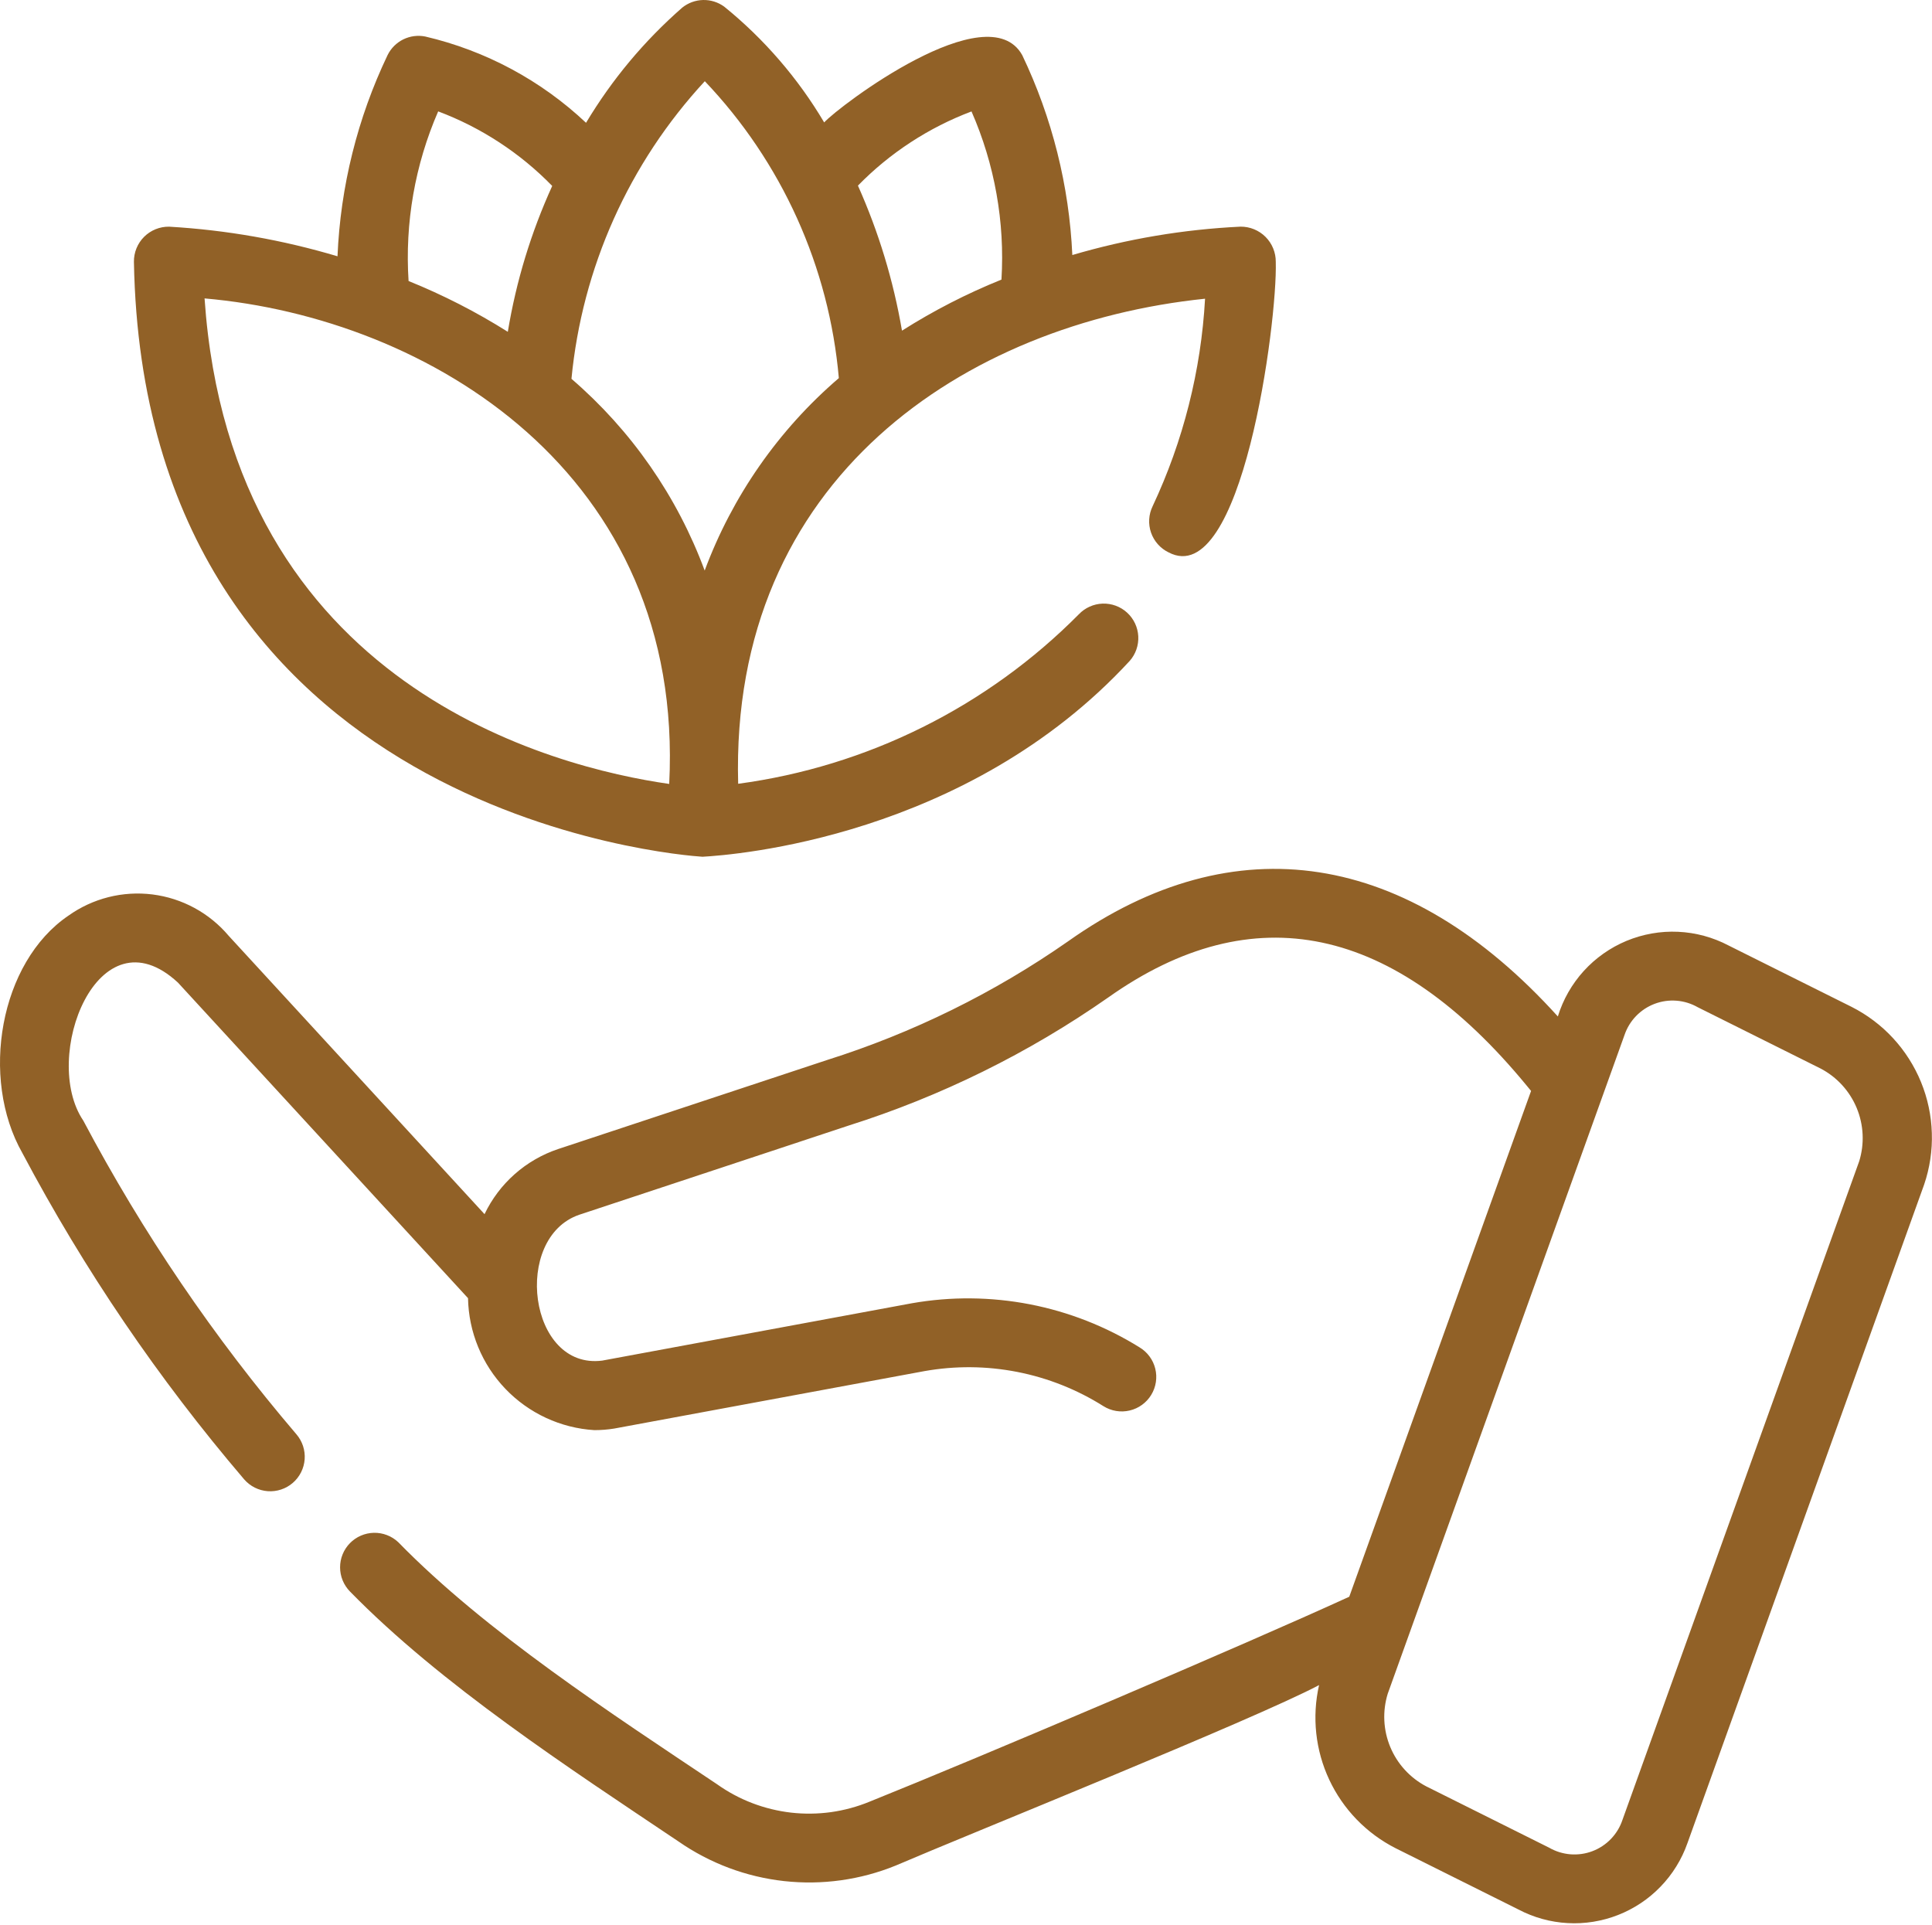
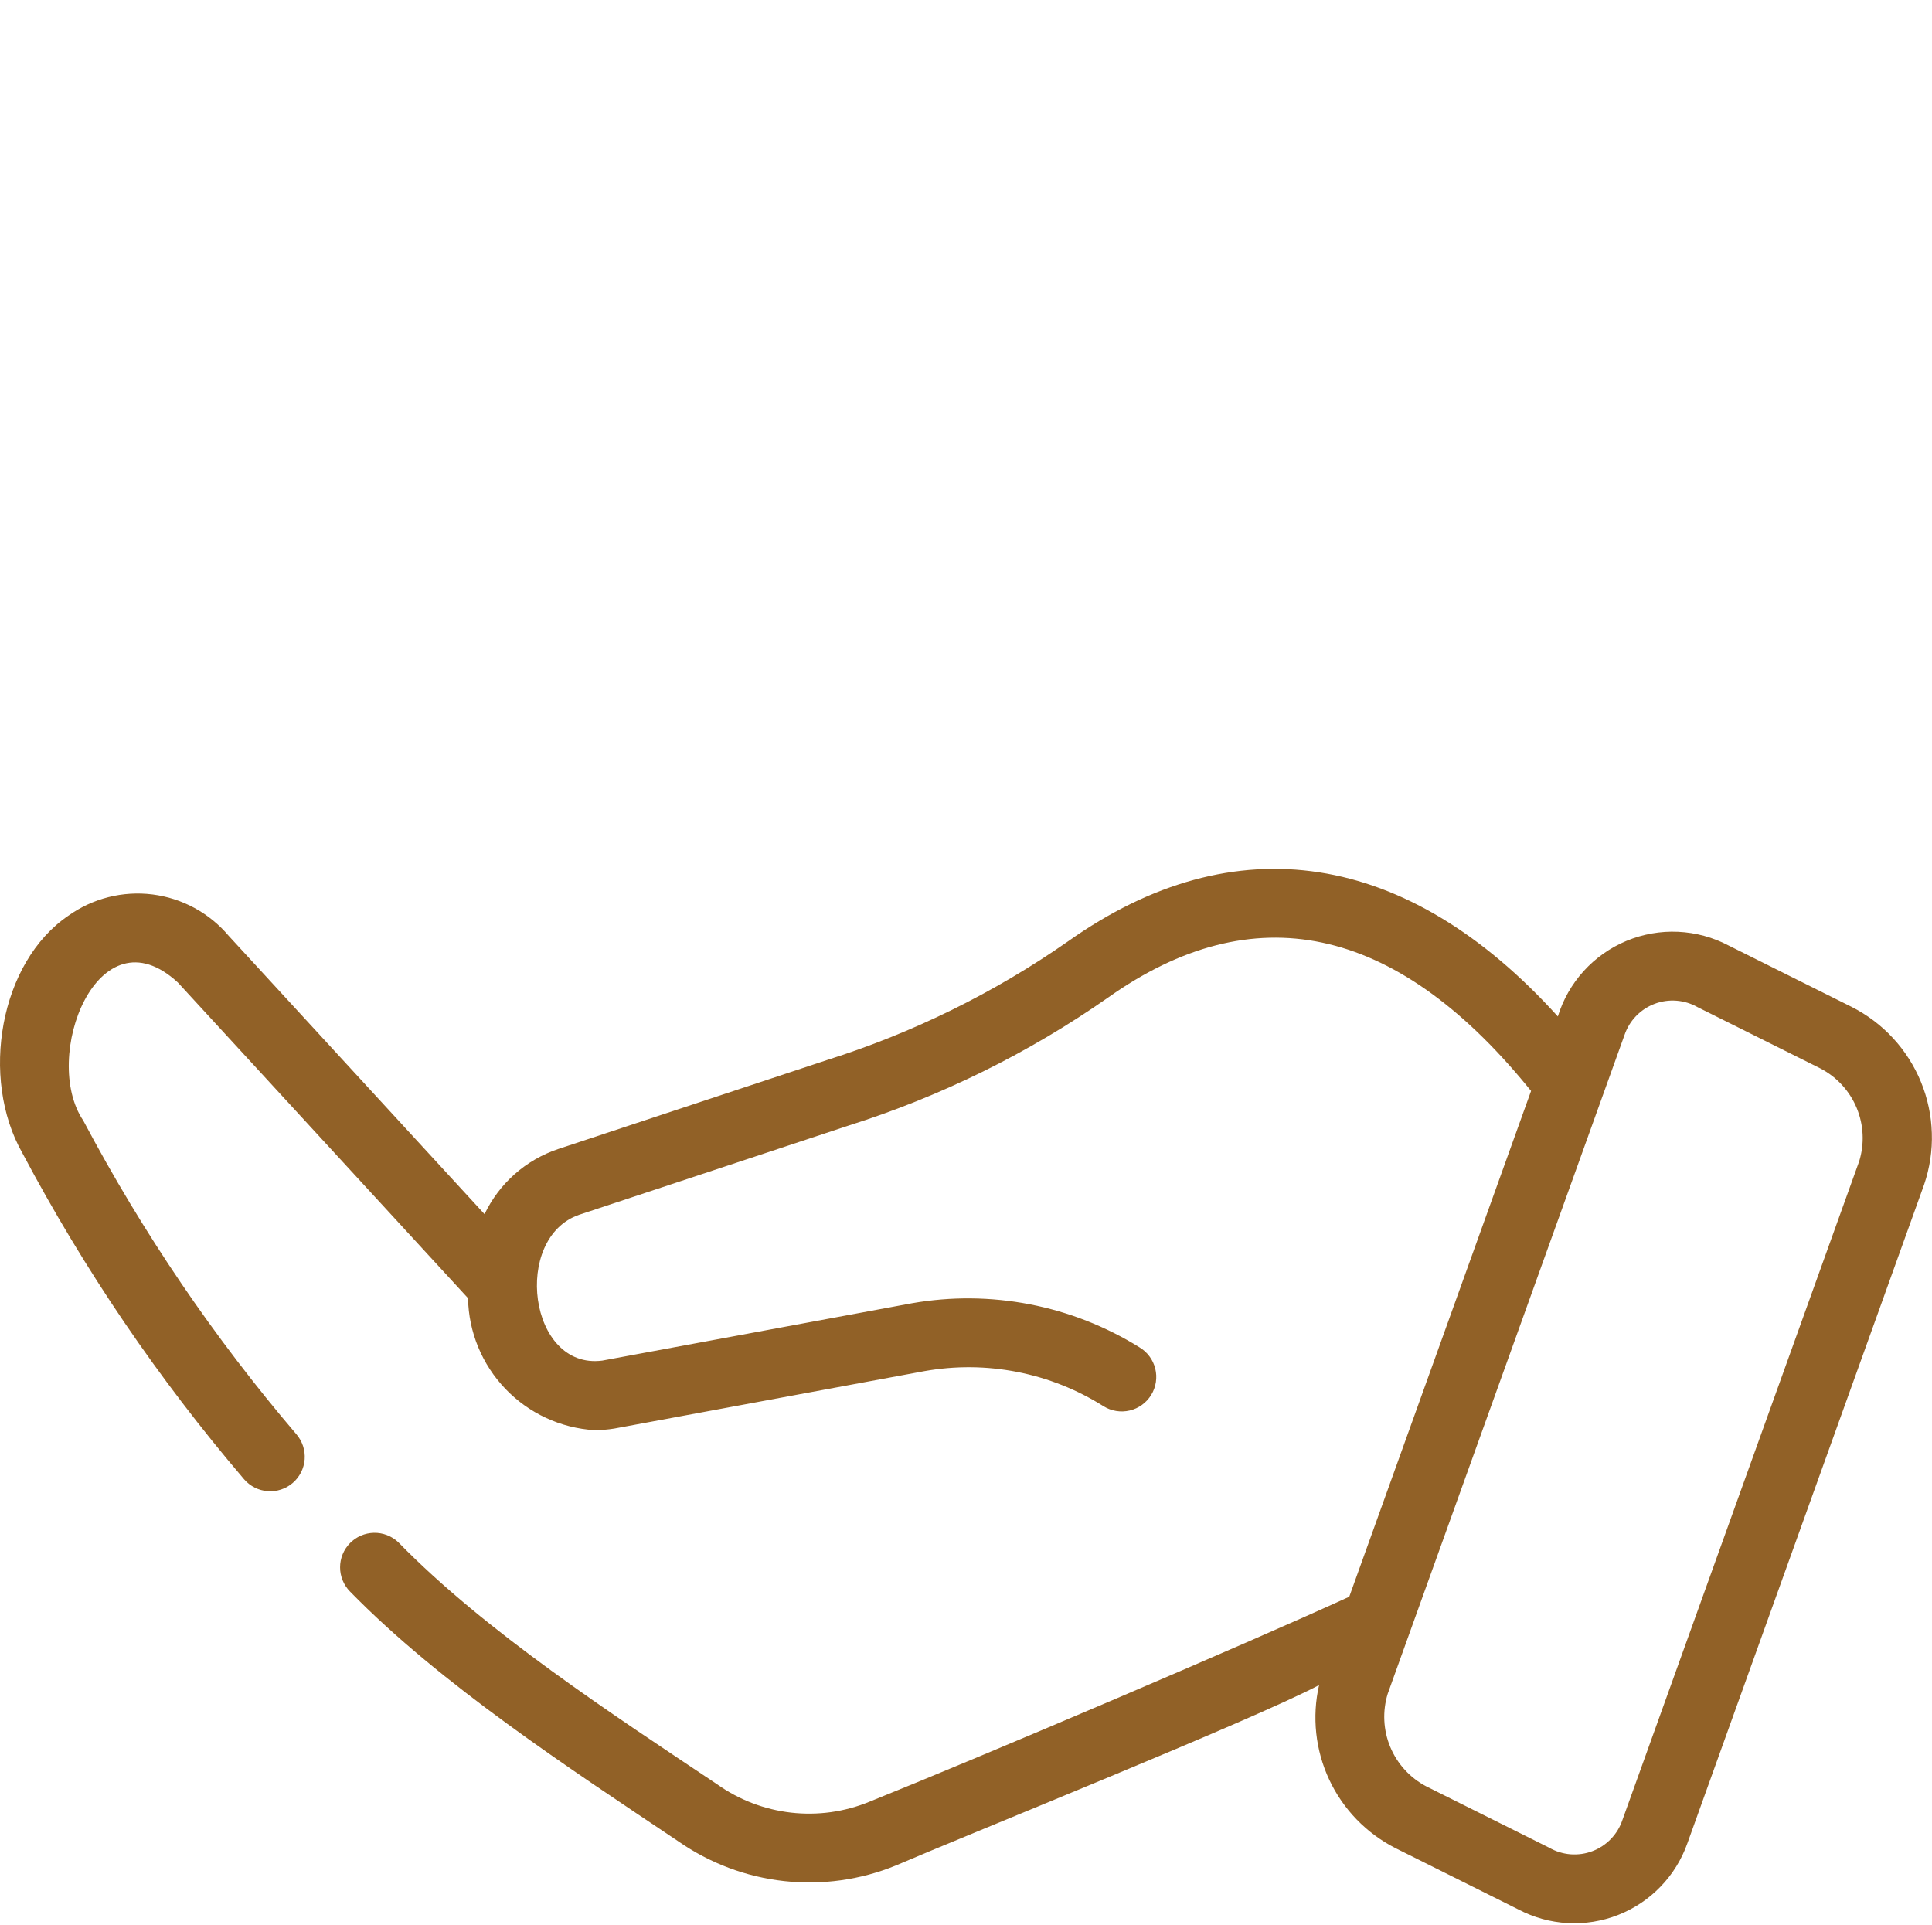
<svg xmlns="http://www.w3.org/2000/svg" width="100%" height="100%" viewBox="0 0 1059 1055" version="1.1" xml:space="preserve" style="fill-rule:evenodd;clip-rule:evenodd;stroke-linejoin:round;stroke-miterlimit:2;">
  <g transform="matrix(1,0,0,1,-12.442,-13.835)">
-     <path d="M652.958,316.604C651.839,316.057 650.786,315.411 649.797,314.661C648.813,313.911 647.906,313.068 647.083,312.141C646.255,311.208 645.531,310.208 644.906,309.135C644.281,308.063 643.766,306.938 643.359,305.766C642.953,304.594 642.667,303.391 642.5,302.156C642.333,300.927 642.286,299.693 642.365,298.453C642.438,297.214 642.635,295.995 642.948,294.792C643.266,293.594 643.693,292.432 644.24,291.318C652.63,273.453 659.245,254.958 664.078,235.823C668.911,216.693 671.88,197.276 672.979,177.573C541.948,191.135 412.438,275.786 417.057,443.464C425.833,442.286 434.542,440.75 443.193,438.854C451.839,436.964 460.396,434.719 468.859,432.12C477.323,429.526 485.667,426.589 493.891,423.307C502.115,420.026 510.188,416.411 518.115,412.469C526.042,408.526 533.792,404.266 541.37,399.688C548.943,395.104 556.318,390.224 563.495,385.036C570.672,379.854 577.625,374.38 584.349,368.625C591.078,362.87 597.557,356.849 603.786,350.563C604.635,349.672 605.557,348.875 606.557,348.167C607.557,347.458 608.62,346.854 609.74,346.354C610.859,345.849 612.016,345.458 613.208,345.182C614.401,344.906 615.615,344.745 616.839,344.703C618.063,344.661 619.281,344.74 620.495,344.938C621.703,345.13 622.885,345.443 624.036,345.865C625.188,346.292 626.286,346.823 627.333,347.458C628.38,348.099 629.354,348.833 630.255,349.661C631.161,350.49 631.979,351.396 632.708,352.385C633.432,353.37 634.057,354.417 634.583,355.526C635.109,356.635 635.521,357.786 635.818,358.974C636.12,360.161 636.302,361.37 636.37,362.594C636.438,363.818 636.38,365.036 636.208,366.255C636.042,367.469 635.75,368.651 635.349,369.813C634.948,370.969 634.438,372.078 633.818,373.141C633.203,374.198 632.49,375.188 631.677,376.109C542.302,473.036 414.604,482.49 397.51,483.464C385.016,482.667 91.307,460.5 85.849,157.344C85.833,156.073 85.943,154.818 86.182,153.568C86.417,152.318 86.776,151.104 87.255,149.927C87.734,148.75 88.328,147.635 89.031,146.578C89.734,145.516 90.536,144.542 91.438,143.641C92.339,142.745 93.318,141.948 94.375,141.245C95.438,140.542 96.557,139.953 97.734,139.479C98.911,139 100.125,138.646 101.375,138.411C102.625,138.177 103.88,138.073 105.151,138.089C136.542,139.927 167.307,145.339 197.438,154.318C198.25,135.198 200.964,116.359 205.589,97.786C210.208,79.219 216.646,61.302 224.891,44.036C225.349,43.104 225.875,42.219 226.479,41.38C227.083,40.536 227.75,39.75 228.479,39.016C229.214,38.286 230,37.62 230.839,37.016C231.682,36.411 232.568,35.88 233.495,35.422C234.427,34.969 235.385,34.589 236.375,34.292C237.37,33.99 238.375,33.776 239.401,33.641C240.432,33.51 241.464,33.458 242.495,33.495C243.531,33.531 244.557,33.651 245.568,33.859C253.792,35.781 261.849,38.229 269.745,41.214C277.646,44.193 285.313,47.682 292.75,51.672C300.188,55.667 307.333,60.13 314.182,65.063C321.031,69.995 327.531,75.354 333.672,81.146C347.953,57.333 365.536,36.281 386.427,17.99C387.234,17.344 388.089,16.771 388.984,16.266C389.885,15.76 390.818,15.328 391.786,14.974C392.755,14.625 393.75,14.354 394.76,14.161C395.776,13.969 396.797,13.865 397.833,13.839C398.865,13.818 399.891,13.88 400.911,14.021C401.932,14.167 402.932,14.396 403.917,14.703C404.901,15.01 405.854,15.401 406.776,15.865C407.698,16.328 408.573,16.865 409.406,17.474C420.349,26.344 430.422,36.109 439.625,46.771C448.833,57.432 457.026,68.823 464.203,80.943C472.281,72.052 553.875,10.271 572.755,44.036C580.953,61.198 587.365,79.005 591.99,97.453C596.609,115.901 599.359,134.625 600.224,153.63C630.349,144.771 661.089,139.583 692.448,138.073C693.719,138.063 694.974,138.182 696.219,138.422C697.464,138.661 698.677,139.026 699.849,139.505C701.021,139.99 702.135,140.578 703.193,141.281C704.25,141.984 705.229,142.786 706.125,143.682C707.021,144.578 707.823,145.557 708.526,146.615C709.229,147.667 709.823,148.781 710.302,149.958C710.786,151.13 711.146,152.339 711.391,153.583C711.63,154.828 711.75,156.089 711.74,157.354C712.698,190.641 693.104,337.844 652.958,316.604ZM124.568,177.406C139.188,390.432 316.594,434.589 379.26,443.552C387.927,273.224 247.318,188.115 124.568,177.406ZM252.625,74.891C249.453,82.182 246.724,89.63 244.438,97.245C242.156,104.859 240.328,112.583 238.958,120.411C237.594,128.245 236.698,136.13 236.266,144.068C235.839,152.005 235.88,159.943 236.396,167.875C255.359,175.536 273.49,184.818 290.792,195.719C295.38,167.995 303.49,141.344 315.13,115.76C306.339,106.74 296.672,98.781 286.125,91.885C275.583,84.995 264.417,79.328 252.625,74.891ZM398.776,58.349C393.625,63.917 388.708,69.682 384.026,75.651C379.339,81.62 374.906,87.766 370.724,94.094C366.542,100.427 362.625,106.911 358.969,113.563C355.313,120.208 351.938,126.995 348.833,133.917C345.734,140.839 342.917,147.875 340.391,155.026C337.859,162.182 335.625,169.422 333.688,176.755C331.75,184.089 330.109,191.49 328.776,198.958C327.438,206.427 326.406,213.938 325.682,221.484C333.859,228.531 341.563,236.063 348.792,244.078C356.016,252.094 362.708,260.536 368.865,269.401C375.021,278.266 380.599,287.479 385.589,297.052C390.583,306.62 394.953,316.464 398.703,326.583C402.479,316.422 406.885,306.531 411.917,296.922C416.948,287.318 422.563,278.063 428.766,269.167C434.969,260.271 441.708,251.797 448.979,243.755C456.255,235.708 464.01,228.156 472.24,221.094C471.578,213.531 470.599,206.016 469.307,198.542C468.01,191.068 466.406,183.656 464.49,176.318C462.568,168.979 460.344,161.729 457.818,154.578C455.286,147.427 452.464,140.391 449.344,133.479C446.219,126.563 442.813,119.792 439.12,113.161C435.432,106.536 431.464,100.073 427.229,93.781C422.995,87.484 418.5,81.38 413.75,75.464C409,69.552 404.01,63.844 398.776,58.349ZM544.958,74.917C533.224,79.344 522.109,84.984 511.609,91.844C501.109,98.698 491.474,106.609 482.708,115.578C494.083,141.073 502.13,167.573 506.854,195.089C524.182,184.099 542.354,174.771 561.38,167.094C562.333,151.297 561.427,135.609 558.651,120.031C555.875,104.448 551.307,89.411 544.958,74.917Z" style="fill:rgb(145,97,39);fill-rule:nonzero;" />
    <path d="M49.927,515.766C51.578,514.589 53.281,513.49 55.036,512.469C56.786,511.448 58.589,510.516 60.427,509.661C62.271,508.807 64.146,508.042 66.057,507.365C67.974,506.688 69.911,506.099 71.88,505.604C73.849,505.109 75.833,504.703 77.839,504.391C79.844,504.078 81.859,503.865 83.885,503.74C85.911,503.615 87.938,503.583 89.964,503.651C91.995,503.714 94.016,503.875 96.026,504.125C98.042,504.38 100.036,504.729 102.021,505.167C104,505.604 105.958,506.135 107.885,506.755C109.818,507.38 111.719,508.089 113.583,508.885C115.448,509.688 117.276,510.568 119.057,511.536C120.839,512.505 122.573,513.557 124.26,514.688C125.943,515.818 127.573,517.021 129.146,518.307C130.719,519.589 132.229,520.938 133.677,522.359C135.125,523.786 136.5,525.271 137.813,526.823L278.036,679.375C280.026,675.203 282.417,671.266 285.198,667.573C287.984,663.88 291.109,660.5 294.573,657.432C298.036,654.37 301.771,651.677 305.776,649.365C309.781,647.052 313.979,645.156 318.365,643.688L465.682,594.917C489.245,587.479 512.109,578.302 534.276,567.391C556.448,556.474 577.661,543.948 597.922,529.802C689.318,465.073 784.078,480.005 866.354,571.005C866.708,569.849 867.094,568.708 867.51,567.578C867.927,566.448 868.375,565.333 868.854,564.224C869.328,563.12 869.839,562.026 870.375,560.948C870.917,559.87 871.484,558.807 872.078,557.76C872.677,556.714 873.302,555.682 873.953,554.672C874.604,553.661 875.286,552.667 875.995,551.693C876.703,550.714 877.438,549.76 878.193,548.823C878.953,547.891 879.74,546.979 880.552,546.083C881.359,545.193 882.193,544.323 883.052,543.479C883.911,542.63 884.792,541.813 885.693,541.01C886.599,540.214 887.521,539.443 888.469,538.698C889.411,537.948 890.38,537.229 891.365,536.536C892.349,535.844 893.349,535.177 894.375,534.536C895.396,533.896 896.432,533.286 897.49,532.703C898.542,532.125 899.615,531.573 900.698,531.047C901.786,530.526 902.885,530.031 903.995,529.568C905.109,529.109 906.234,528.677 907.37,528.276C908.505,527.875 909.651,527.505 910.807,527.167C911.964,526.828 913.13,526.521 914.302,526.25C915.479,525.974 916.656,525.734 917.844,525.526C919.031,525.313 920.224,525.141 921.417,524.995C922.615,524.849 923.813,524.74 925.016,524.661C926.219,524.583 927.422,524.542 928.625,524.526C929.833,524.516 931.036,524.536 932.24,524.594C933.443,524.646 934.646,524.734 935.844,524.854C937.042,524.974 938.234,525.125 939.427,525.313C940.62,525.5 941.802,525.719 942.979,525.969C944.161,526.219 945.328,526.505 946.495,526.818C947.656,527.135 948.807,527.479 949.953,527.859C951.099,528.24 952.229,528.646 953.349,529.089C954.474,529.531 955.578,530 956.677,530.5C957.771,531.005 958.854,531.536 959.917,532.094L1027.3,565.714C1029.44,566.792 1031.52,567.964 1033.55,569.229C1035.58,570.49 1037.56,571.844 1039.46,573.286C1041.38,574.729 1043.22,576.25 1045,577.854C1046.77,579.464 1048.47,581.146 1050.09,582.901C1051.71,584.661 1053.26,586.49 1054.72,588.385C1056.18,590.281 1057.55,592.234 1058.83,594.255C1060.12,596.276 1061.31,598.344 1062.41,600.469C1063.52,602.599 1064.52,604.766 1065.42,606.979C1066.33,609.198 1067.13,611.448 1067.84,613.734C1068.54,616.021 1069.15,618.339 1069.64,620.677C1070.14,623.016 1070.53,625.375 1070.82,627.75C1071.1,630.13 1071.28,632.51 1071.35,634.906C1071.43,637.297 1071.4,639.688 1071.26,642.078C1071.12,644.464 1070.87,646.844 1070.52,649.208C1070.16,651.578 1069.7,653.922 1069.14,656.25C1068.58,658.573 1067.91,660.87 1067.14,663.135L937.365,1024.22C936.974,1025.33 936.552,1026.42 936.104,1027.51C935.651,1028.59 935.172,1029.67 934.667,1030.73C934.156,1031.79 933.62,1032.83 933.057,1033.87C932.49,1034.9 931.901,1035.91 931.281,1036.91C930.661,1037.91 930.021,1038.9 929.349,1039.86C928.677,1040.82 927.979,1041.77 927.26,1042.7C926.536,1043.62 925.792,1044.54 925.021,1045.42C924.25,1046.31 923.453,1047.18 922.635,1048.02C921.823,1048.87 920.984,1049.69 920.12,1050.49C919.26,1051.29 918.375,1052.07 917.474,1052.82C916.573,1053.57 915.651,1054.3 914.708,1055.01C913.766,1055.71 912.807,1056.38 911.828,1057.04C910.849,1057.69 909.854,1058.31 908.844,1058.91C907.833,1059.51 906.802,1060.08 905.76,1060.62C904.719,1061.17 903.661,1061.68 902.594,1062.17C901.521,1062.66 900.443,1063.12 899.349,1063.54C898.25,1063.97 897.146,1064.37 896.031,1064.74C894.917,1065.11 893.792,1065.45 892.656,1065.76C891.521,1066.07 890.38,1066.35 889.229,1066.59C888.083,1066.84 886.927,1067.06 885.766,1067.25C884.604,1067.43 883.443,1067.59 882.271,1067.71C881.104,1067.83 879.932,1067.93 878.755,1067.99C877.583,1068.05 876.406,1068.08 875.234,1068.08C874.057,1068.07 872.885,1068.04 871.708,1067.97C870.536,1067.91 869.365,1067.81 868.198,1067.69C867.026,1067.56 865.865,1067.4 864.703,1067.21C863.542,1067.02 862.391,1066.8 861.24,1066.55C860.094,1066.29 858.953,1066.01 857.818,1065.7C856.688,1065.38 855.563,1065.04 854.448,1064.67C853.333,1064.29 852.229,1063.89 851.135,1063.45C850.042,1063.02 848.964,1062.56 847.896,1062.07C846.828,1061.58 845.771,1061.06 844.734,1060.51L777.359,1026.9C775.385,1025.89 773.453,1024.81 771.568,1023.64C769.682,1022.48 767.849,1021.24 766.068,1019.92C764.286,1018.6 762.557,1017.22 760.891,1015.75C759.224,1014.3 757.62,1012.77 756.078,1011.18C754.536,1009.59 753.063,1007.94 751.661,1006.22C750.255,1004.5 748.922,1002.74 747.667,1000.91C746.406,999.089 745.229,997.219 744.125,995.297C743.021,993.375 742,991.406 741.057,989.401C740.12,987.396 739.266,985.354 738.49,983.276C737.719,981.198 737.036,979.094 736.438,976.958C735.844,974.823 735.333,972.672 734.917,970.495C734.495,968.318 734.172,966.13 733.932,963.927C733.693,961.724 733.547,959.51 733.495,957.297C733.443,955.083 733.479,952.87 733.604,950.656C733.734,948.443 733.953,946.24 734.266,944.047C734.578,941.854 734.979,939.677 735.469,937.516C700.026,956.328 543.031,1019.4 503.432,1036.43C498.609,1038.4 493.682,1040.05 488.646,1041.41C483.615,1042.76 478.521,1043.79 473.359,1044.51C468.198,1045.23 463.01,1045.62 457.802,1045.7C452.594,1045.77 447.396,1045.52 442.219,1044.95C437.042,1044.38 431.917,1043.48 426.849,1042.27C421.781,1041.06 416.807,1039.54 411.927,1037.71C407.052,1035.88 402.307,1033.75 397.693,1031.33C393.078,1028.91 388.63,1026.21 384.354,1023.24C324.708,983.234 254.146,937.255 204.286,886.229C203.427,885.354 202.656,884.406 201.984,883.38C201.307,882.359 200.734,881.276 200.271,880.146C199.802,879.01 199.453,877.839 199.214,876.635C198.974,875.432 198.854,874.219 198.854,872.99C198.849,871.766 198.964,870.547 199.198,869.344C199.432,868.141 199.781,866.969 200.245,865.833C200.708,864.698 201.271,863.615 201.943,862.589C202.62,861.563 203.38,860.609 204.24,859.734C205.099,858.854 206.031,858.068 207.042,857.375C208.052,856.677 209.12,856.089 210.245,855.599C211.37,855.109 212.531,854.734 213.729,854.474C214.932,854.214 216.141,854.068 217.37,854.042C218.594,854.016 219.813,854.109 221.021,854.318C222.229,854.531 223.406,854.854 224.552,855.297C225.698,855.734 226.792,856.281 227.828,856.932C228.87,857.583 229.833,858.333 230.729,859.172C278.682,908.354 348.016,953.411 405.484,991.865C408.469,993.99 411.573,995.917 414.797,997.646C418.026,999.375 421.349,1000.9 424.771,1002.21C428.188,1003.52 431.677,1004.61 435.234,1005.48C438.792,1006.35 442.385,1007 446.026,1007.42C449.661,1007.83 453.313,1008.02 456.974,1007.97C460.635,1007.93 464.281,1007.66 467.911,1007.16C471.536,1006.65 475.12,1005.92 478.651,1004.96C482.188,1004.01 485.651,1002.83 489.036,1001.44C549.563,977.13 694.958,915.255 752.021,889.078L851.682,611.823L850.995,610.995L849.344,608.99C776.63,520.552 699.385,504.297 619.849,560.635C598.042,575.875 575.208,589.385 551.344,601.156C527.484,612.927 502.87,622.823 477.5,630.849L329.984,679.688C293.151,692.245 302.141,764.849 342.552,759.646L512.339,728.203C517.672,727.266 523.036,726.578 528.432,726.135C533.828,725.688 539.234,725.49 544.646,725.542C550.063,725.589 555.464,725.885 560.849,726.427C566.24,726.969 571.589,727.75 576.906,728.781C582.219,729.813 587.479,731.083 592.677,732.589C597.875,734.099 603,735.844 608.036,737.818C613.078,739.797 618.021,742 622.859,744.427C627.698,746.854 632.417,749.495 637.016,752.354C638.089,752.995 639.089,753.734 640.016,754.573C640.943,755.411 641.776,756.333 642.521,757.339C643.266,758.339 643.901,759.406 644.438,760.542C644.969,761.672 645.385,762.844 645.682,764.057C645.984,765.271 646.161,766.5 646.219,767.75C646.271,768.995 646.203,770.24 646.016,771.474C645.823,772.708 645.516,773.911 645.083,775.089C644.656,776.26 644.115,777.38 643.464,778.448C642.813,779.516 642.063,780.505 641.219,781.427C640.37,782.344 639.438,783.167 638.427,783.901C637.417,784.635 636.344,785.266 635.208,785.786C634.073,786.307 632.896,786.708 631.677,787C630.464,787.286 629.229,787.453 627.979,787.495C626.729,787.542 625.49,787.458 624.255,787.255C623.026,787.057 621.823,786.734 620.651,786.292C619.484,785.854 618.37,785.302 617.307,784.641C613.703,782.365 609.995,780.255 606.193,778.323C602.391,776.391 598.505,774.635 594.542,773.057C590.578,771.484 586.547,770.094 582.458,768.891C578.365,767.688 574.224,766.677 570.036,765.854C565.849,765.036 561.635,764.411 557.391,763.979C553.146,763.547 548.891,763.313 544.625,763.276C540.359,763.24 536.099,763.401 531.849,763.755C527.599,764.115 523.375,764.667 519.172,765.411L349.089,796.901C345.495,797.479 341.88,797.766 338.24,797.76C335.948,797.62 333.672,797.375 331.406,797.021C329.135,796.661 326.891,796.203 324.667,795.641C322.443,795.078 320.25,794.411 318.089,793.646C315.927,792.875 313.802,792.01 311.724,791.042C309.641,790.078 307.609,789.016 305.625,787.859C303.646,786.703 301.719,785.458 299.854,784.125C297.99,782.792 296.188,781.375 294.453,779.87C292.719,778.37 291.057,776.786 289.474,775.13C287.885,773.474 286.38,771.745 284.953,769.948C283.526,768.151 282.188,766.292 280.938,764.37C279.682,762.448 278.526,760.469 277.453,758.438C276.385,756.406 275.417,754.333 274.542,752.208C273.667,750.089 272.891,747.932 272.219,745.74C271.547,743.547 270.974,741.328 270.51,739.078C270.042,736.833 269.682,734.568 269.427,732.286C269.172,730.01 269.021,727.724 268.979,725.427L109.974,552.438C66.161,511.818 34.688,593.49 58.099,628.104C90.729,689.693 129.661,746.995 174.901,800.016C175.708,800.958 176.422,801.969 177.031,803.047C177.646,804.13 178.146,805.26 178.536,806.438C178.922,807.615 179.193,808.823 179.344,810.057C179.5,811.286 179.526,812.521 179.438,813.76C179.344,815 179.13,816.219 178.802,817.411C178.469,818.609 178.026,819.766 177.464,820.875C176.906,821.979 176.245,823.026 175.479,824.005C174.719,824.984 173.865,825.875 172.922,826.688C171.984,827.5 170.974,828.208 169.891,828.823C168.813,829.432 167.682,829.932 166.5,830.323C165.323,830.714 164.115,830.984 162.885,831.135C161.651,831.286 160.417,831.318 159.177,831.224C157.938,831.13 156.724,830.922 155.526,830.589C154.328,830.255 153.177,829.813 152.068,829.255C150.958,828.693 149.917,828.031 148.938,827.271C147.958,826.505 147.063,825.651 146.25,824.714C99.177,769.557 58.661,709.948 24.703,645.875C1.318,604.714 12.286,541.271 49.927,515.766ZM773.104,942.26C772.734,943.453 772.422,944.651 772.161,945.87C771.901,947.083 771.693,948.313 771.536,949.547C771.38,950.776 771.276,952.016 771.229,953.26C771.182,954.505 771.188,955.745 771.25,956.99C771.307,958.229 771.422,959.469 771.589,960.698C771.755,961.932 771.974,963.156 772.245,964.37C772.521,965.583 772.844,966.781 773.224,967.969C773.599,969.151 774.026,970.318 774.505,971.469C774.984,972.615 775.51,973.74 776.083,974.844C776.661,975.948 777.281,977.021 777.953,978.073C778.62,979.12 779.333,980.135 780.089,981.125C780.849,982.109 781.646,983.063 782.484,983.979C783.323,984.901 784.203,985.776 785.12,986.62C786.036,987.464 786.984,988.26 787.969,989.021C788.958,989.781 789.974,990.495 791.021,991.167C792.068,991.839 793.141,992.464 794.245,993.042L861.615,1026.66C862.505,1027.17 863.417,1027.63 864.354,1028.04C865.292,1028.45 866.25,1028.81 867.229,1029.11C868.208,1029.41 869.198,1029.66 870.208,1029.85C871.214,1030.05 872.224,1030.19 873.245,1030.27C874.266,1030.35 875.292,1030.38 876.313,1030.34C877.339,1030.31 878.354,1030.22 879.37,1030.08C880.385,1029.94 881.385,1029.73 882.38,1029.48C883.37,1029.22 884.344,1028.92 885.302,1028.55C886.26,1028.19 887.198,1027.78 888.109,1027.31C889.021,1026.84 889.901,1026.32 890.755,1025.76C891.609,1025.19 892.432,1024.58 893.219,1023.93C894.005,1023.27 894.755,1022.58 895.464,1021.84C896.172,1021.1 896.844,1020.32 897.464,1019.51C898.089,1018.7 898.667,1017.85 899.198,1016.98C899.729,1016.1 900.208,1015.2 900.635,1014.27C901.068,1013.34 901.448,1012.39 901.771,1011.42L1031.55,650.339C1031.92,649.151 1032.23,647.948 1032.49,646.729C1032.75,645.516 1032.96,644.292 1033.12,643.057C1033.27,641.823 1033.37,640.583 1033.42,639.339C1033.47,638.099 1033.46,636.854 1033.4,635.615C1033.34,634.37 1033.23,633.13 1033.06,631.901C1032.9,630.667 1032.68,629.443 1032.4,628.229C1032.13,627.016 1031.81,625.818 1031.43,624.63C1031.05,623.448 1030.62,622.281 1030.15,621.13C1029.67,619.984 1029.14,618.859 1028.57,617.755C1027.99,616.651 1027.37,615.578 1026.7,614.531C1026.03,613.479 1025.32,612.464 1024.56,611.474C1023.8,610.49 1023,609.536 1022.17,608.62C1021.32,607.703 1020.45,606.823 1019.53,605.979C1018.62,605.141 1017.67,604.339 1016.68,603.578C1015.69,602.818 1014.68,602.104 1013.63,601.432C1012.58,600.76 1011.51,600.141 1010.41,599.563L943.026,565.943C942.141,565.438 941.224,564.979 940.286,564.573C939.349,564.167 938.391,563.813 937.411,563.51C936.432,563.214 935.443,562.964 934.438,562.776C933.432,562.583 932.422,562.448 931.401,562.37C930.38,562.286 929.359,562.266 928.339,562.297C927.318,562.328 926.297,562.422 925.286,562.563C924.276,562.708 923.271,562.911 922.281,563.167C921.292,563.422 920.318,563.729 919.365,564.094C918.406,564.458 917.474,564.87 916.563,565.339C915.651,565.802 914.771,566.318 913.917,566.88C913.063,567.443 912.245,568.052 911.458,568.708C910.672,569.359 909.922,570.057 909.214,570.792C908.5,571.531 907.833,572.302 907.208,573.115C906.583,573.922 906.005,574.766 905.474,575.635C904.943,576.51 904.464,577.411 904.031,578.339C903.599,579.266 903.219,580.214 902.891,581.182L773.104,942.26Z" style="fill:rgb(145,97,39);fill-rule:nonzero;" />
  </g>
</svg>